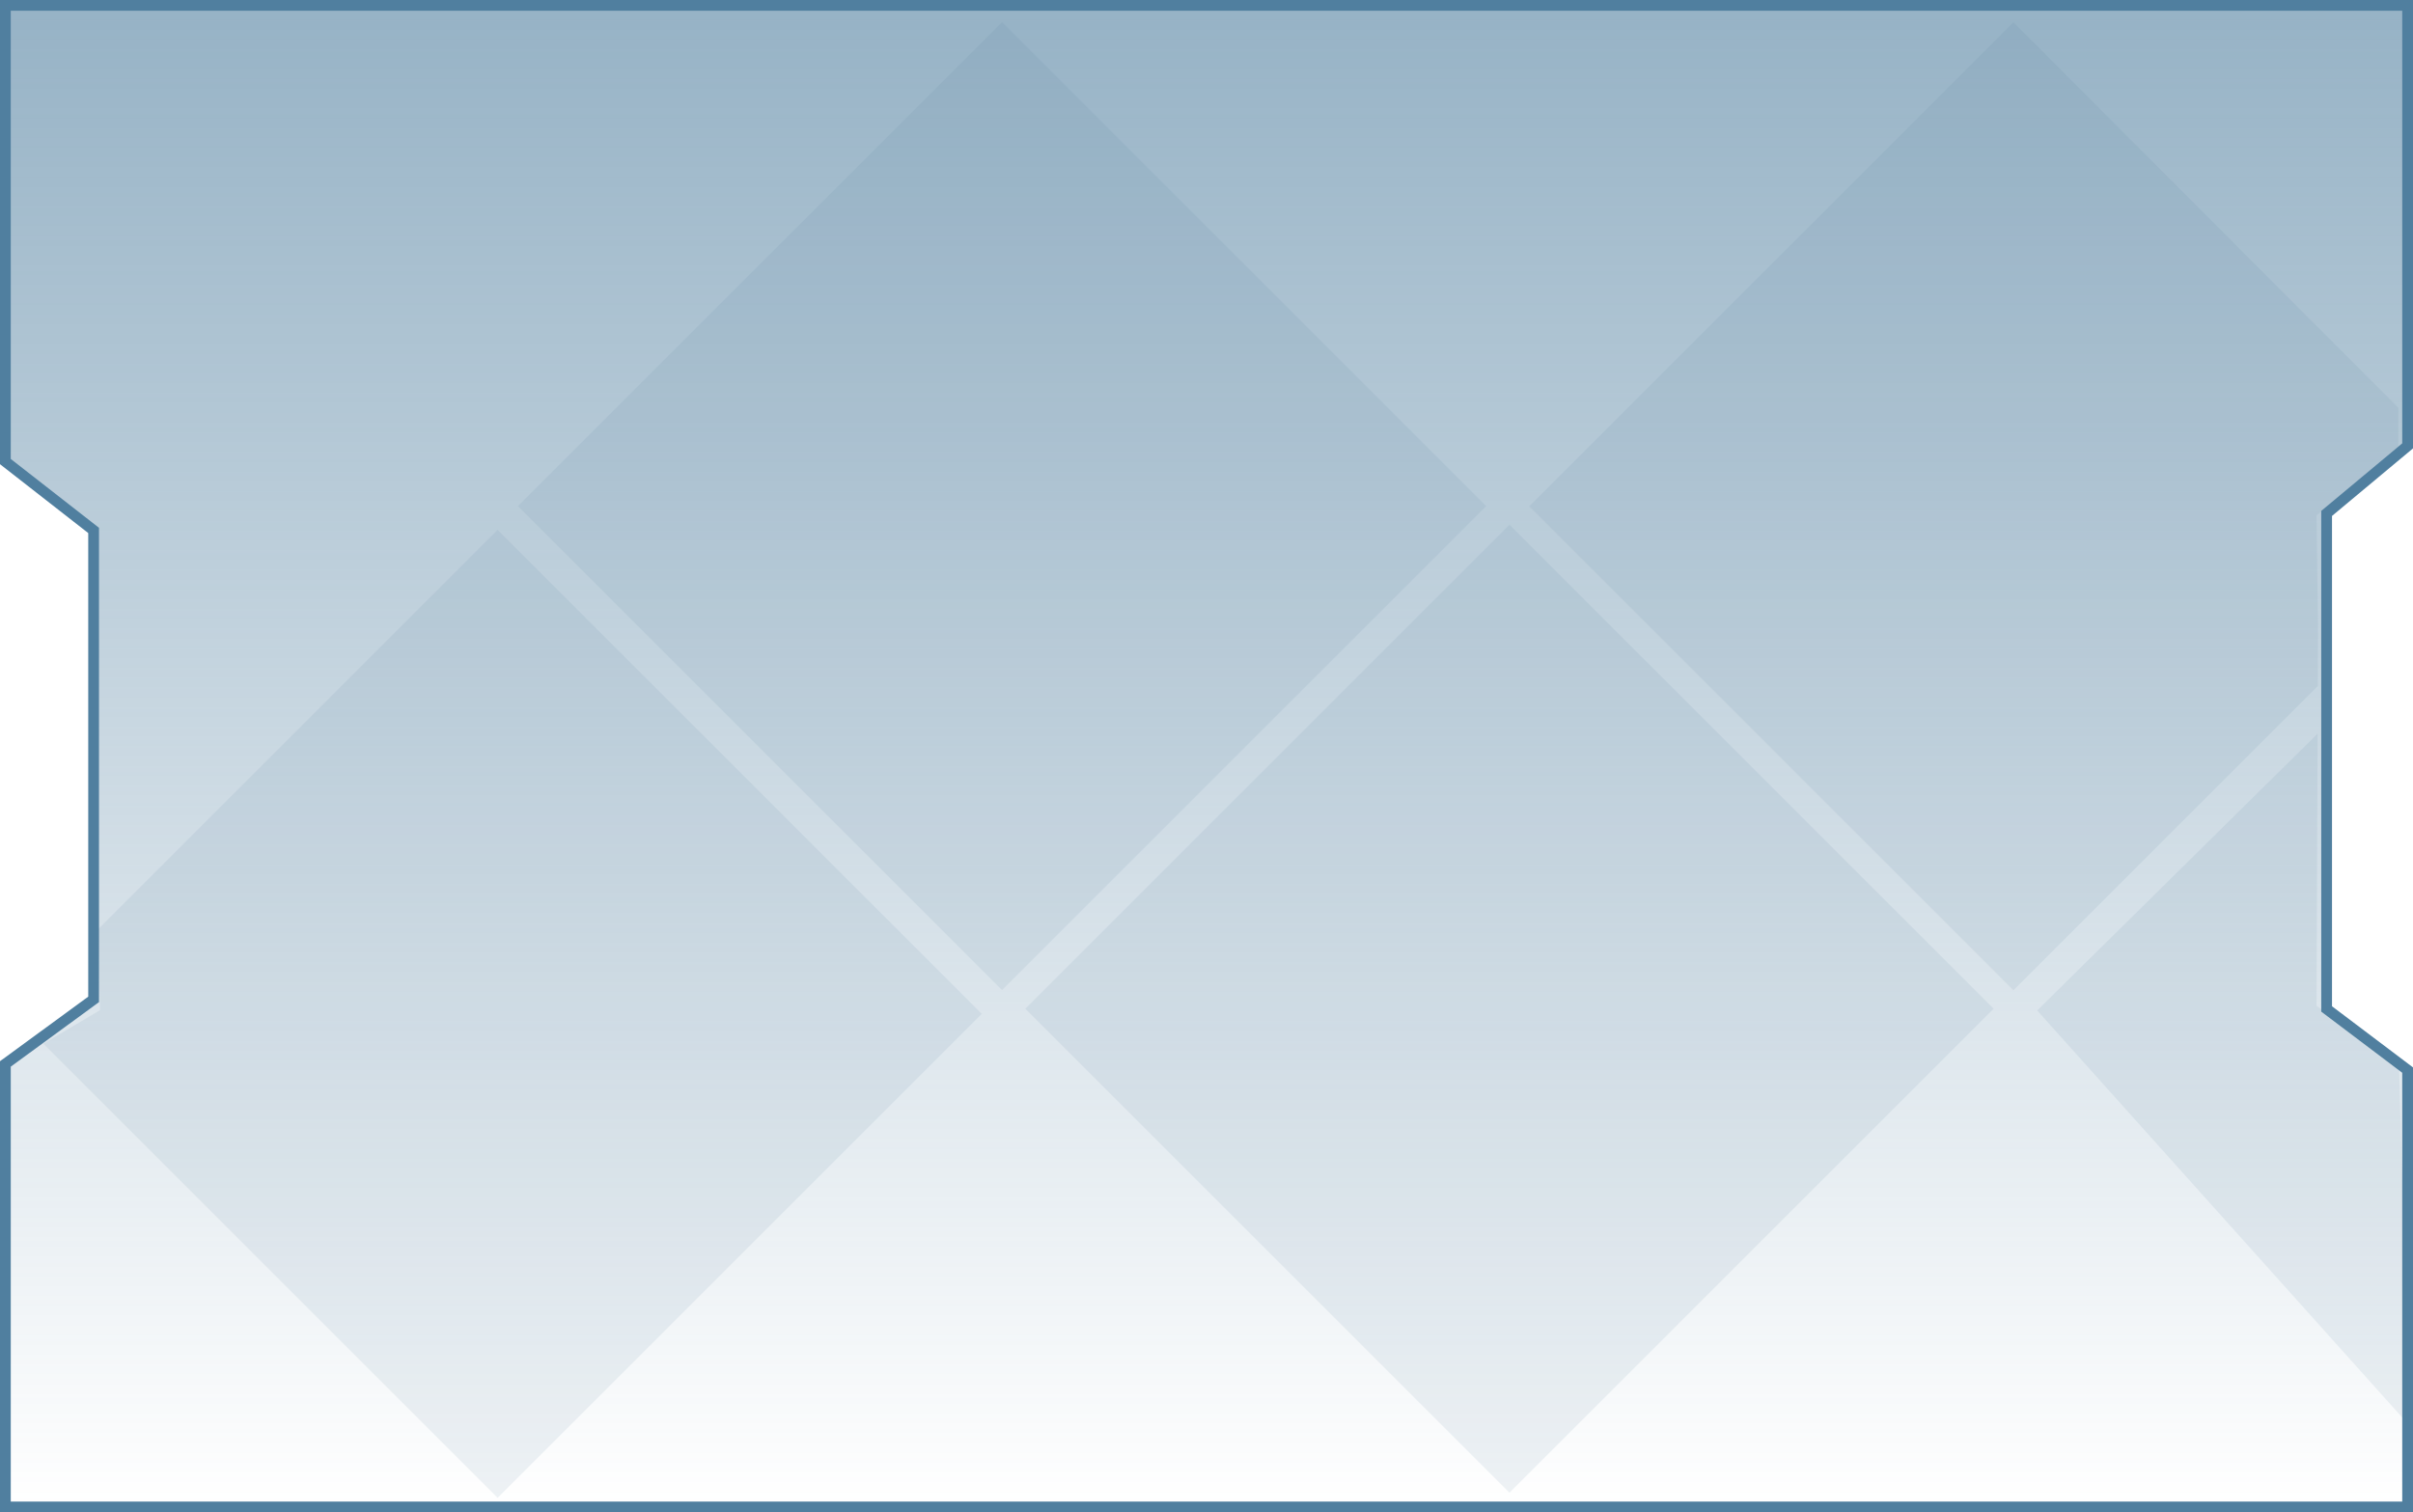
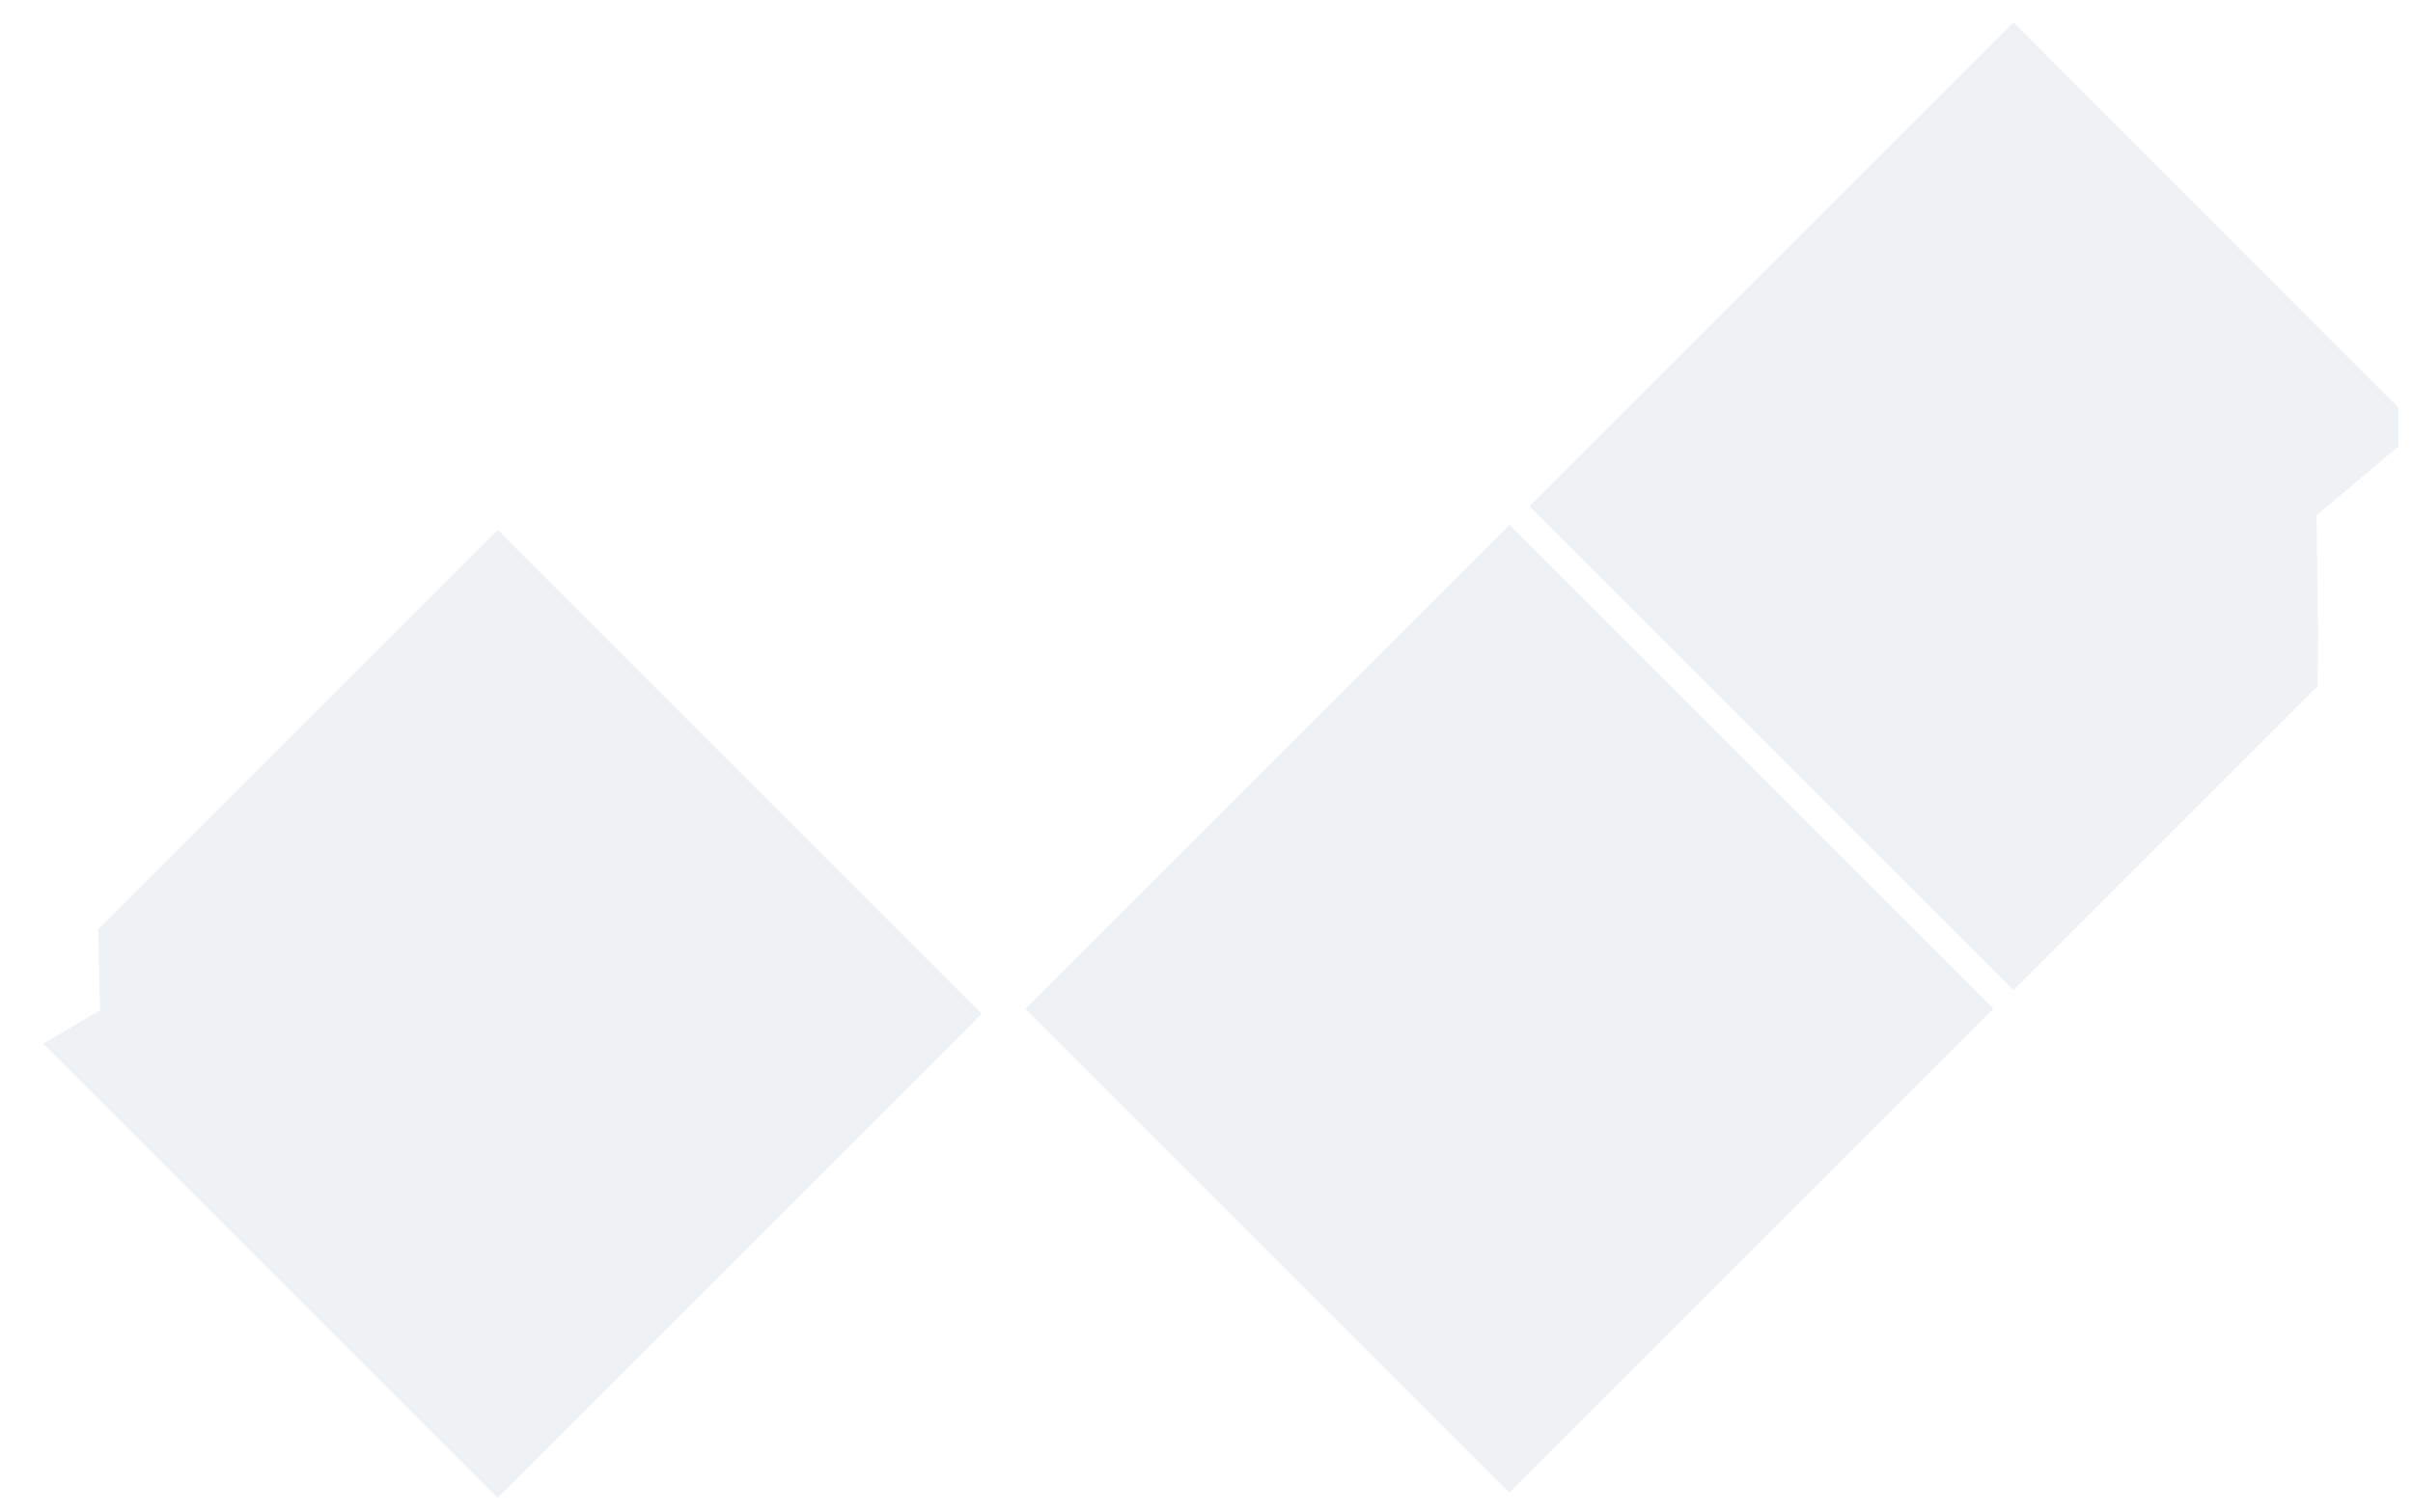
<svg xmlns="http://www.w3.org/2000/svg" viewBox="0 0 560.66 351.5">
  <defs>
    <style>.cls-1{fill:none;}.cls-2{stroke:#507f9f;stroke-miterlimit:10;stroke-width:2.5px;fill:url(#linear-gradient);}.cls-3{clip-path:url(#clip-path);}.cls-4{fill:#507f9f;opacity:0.1;}</style>
    <linearGradient id="linear-gradient" x1="280.33" y1="350.25" x2="280.33" y2="1.25" gradientUnits="userSpaceOnUse">
      <stop offset="0" stop-color="#507f9f" stop-opacity="0" />
      <stop offset="1" stop-color="#507f9f" stop-opacity="0.6" />
    </linearGradient>
    <clipPath id="clip-path">
      <polygon class="cls-1" points="559.25 0.79 67.25 0.79 19.25 70.78 23.25 234.78 1.25 247.78 1.25 349.79 560.25 346.79 557.41 247.71 538.25 233.78 538.59 145.65 538.25 119.78 557.25 103.78 557.25 40.78 559.25 0.79" />
    </clipPath>
  </defs>
  <title>moveo popup mobile small</title>
  <g id="Layer_2" data-name="Layer 2">
    <g id="Layer_1-2" data-name="Layer 1">
-       <polygon class="cls-2" points="21.75 232.28 1.25 247.28 1.25 350.25 559.41 350.25 559.41 248.71 540.59 234.5 540.59 119.33 559.41 103.63 559.41 1.25 1.25 1.25 1.25 107.28 21.75 123.28 21.75 232.28" />
      <g class="cls-3">
        <rect class="cls-4" x="36.08" y="156.11" width="159.08" height="159.08" transform="translate(-132.76 150.77) rotate(-45)" />
        <rect class="cls-4" x="271.19" y="154.91" width="159.08" height="159.08" transform="translate(-63.06 316.67) rotate(-45)" />
-         <rect class="cls-4" x="153.28" y="38.09" width="159.08" height="159.08" transform="translate(-14.98 199.08) rotate(-45)" />
        <polygon class="cls-4" points="355.33 117.66 467.82 5.17 560.25 97.78 559.25 103.78 540.25 119.78 541.25 140.78 540.59 157.38 467.82 230.15 355.33 117.66" />
-         <polygon class="cls-4" points="473.34 234.86 539.25 169.78 540.25 233.78 559.25 247.78 560.25 294.79 560.25 313.79 560.25 331.79 473.34 234.86" />
      </g>
    </g>
  </g>
</svg>